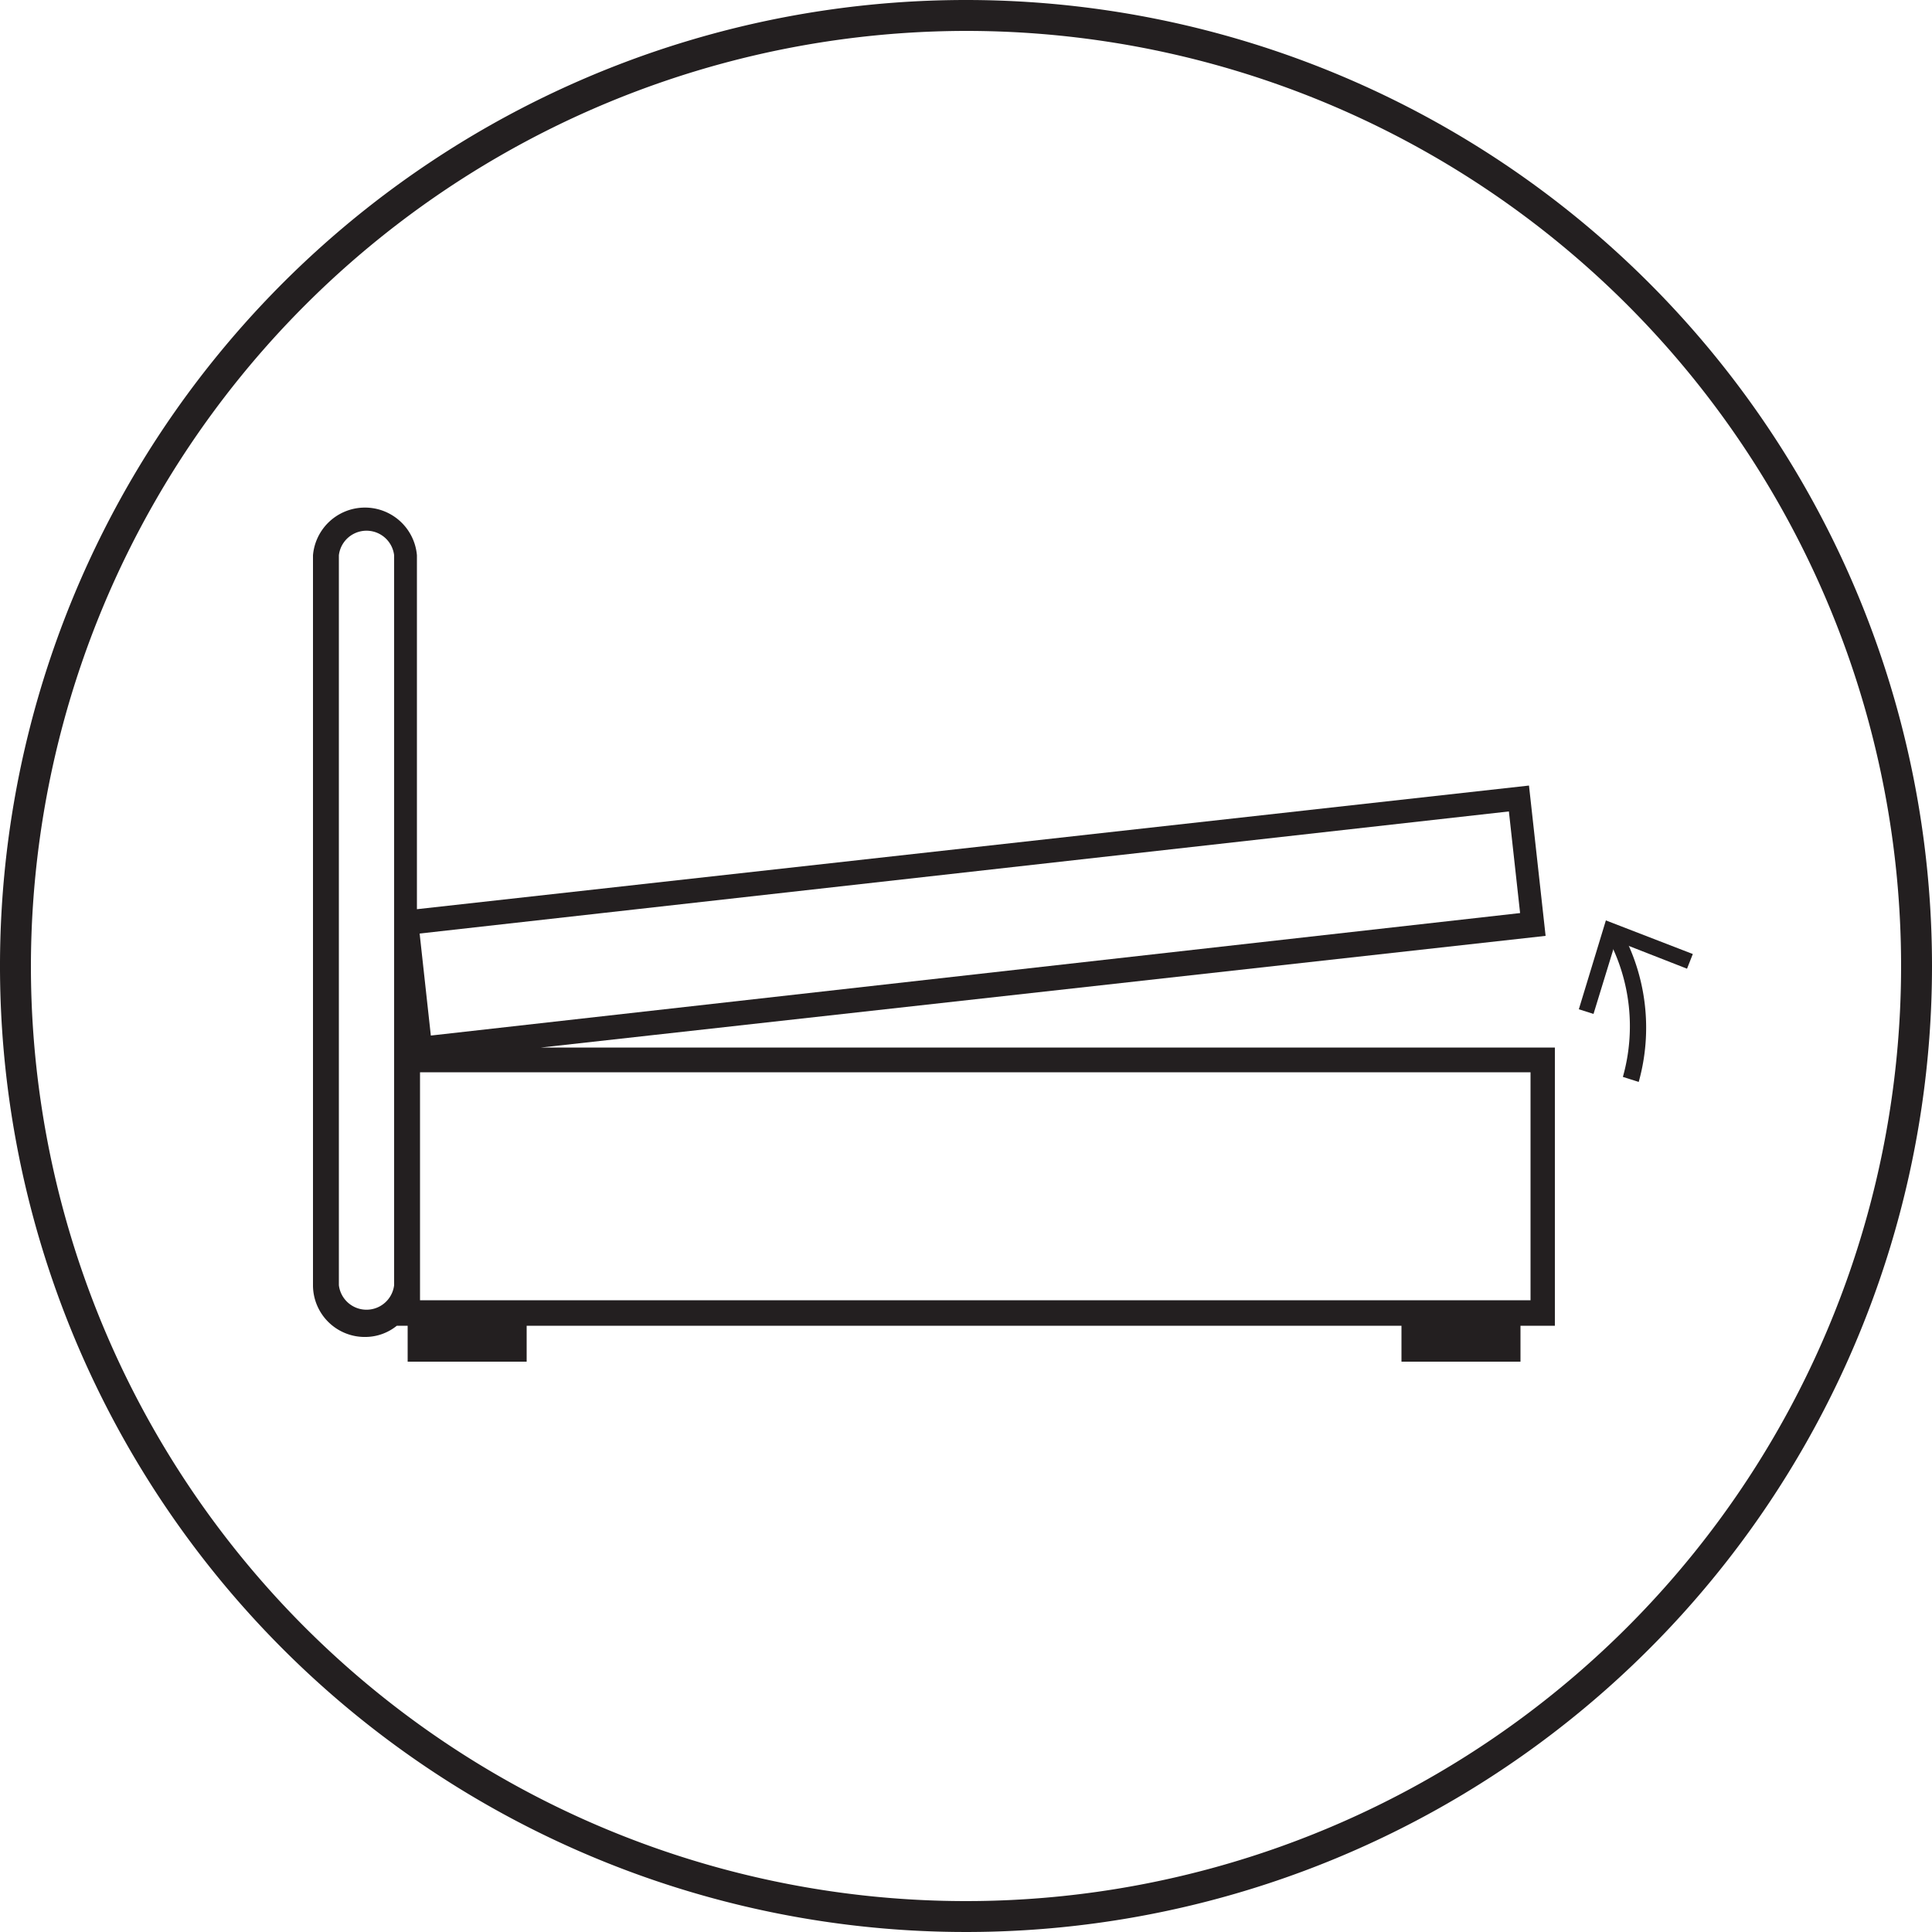
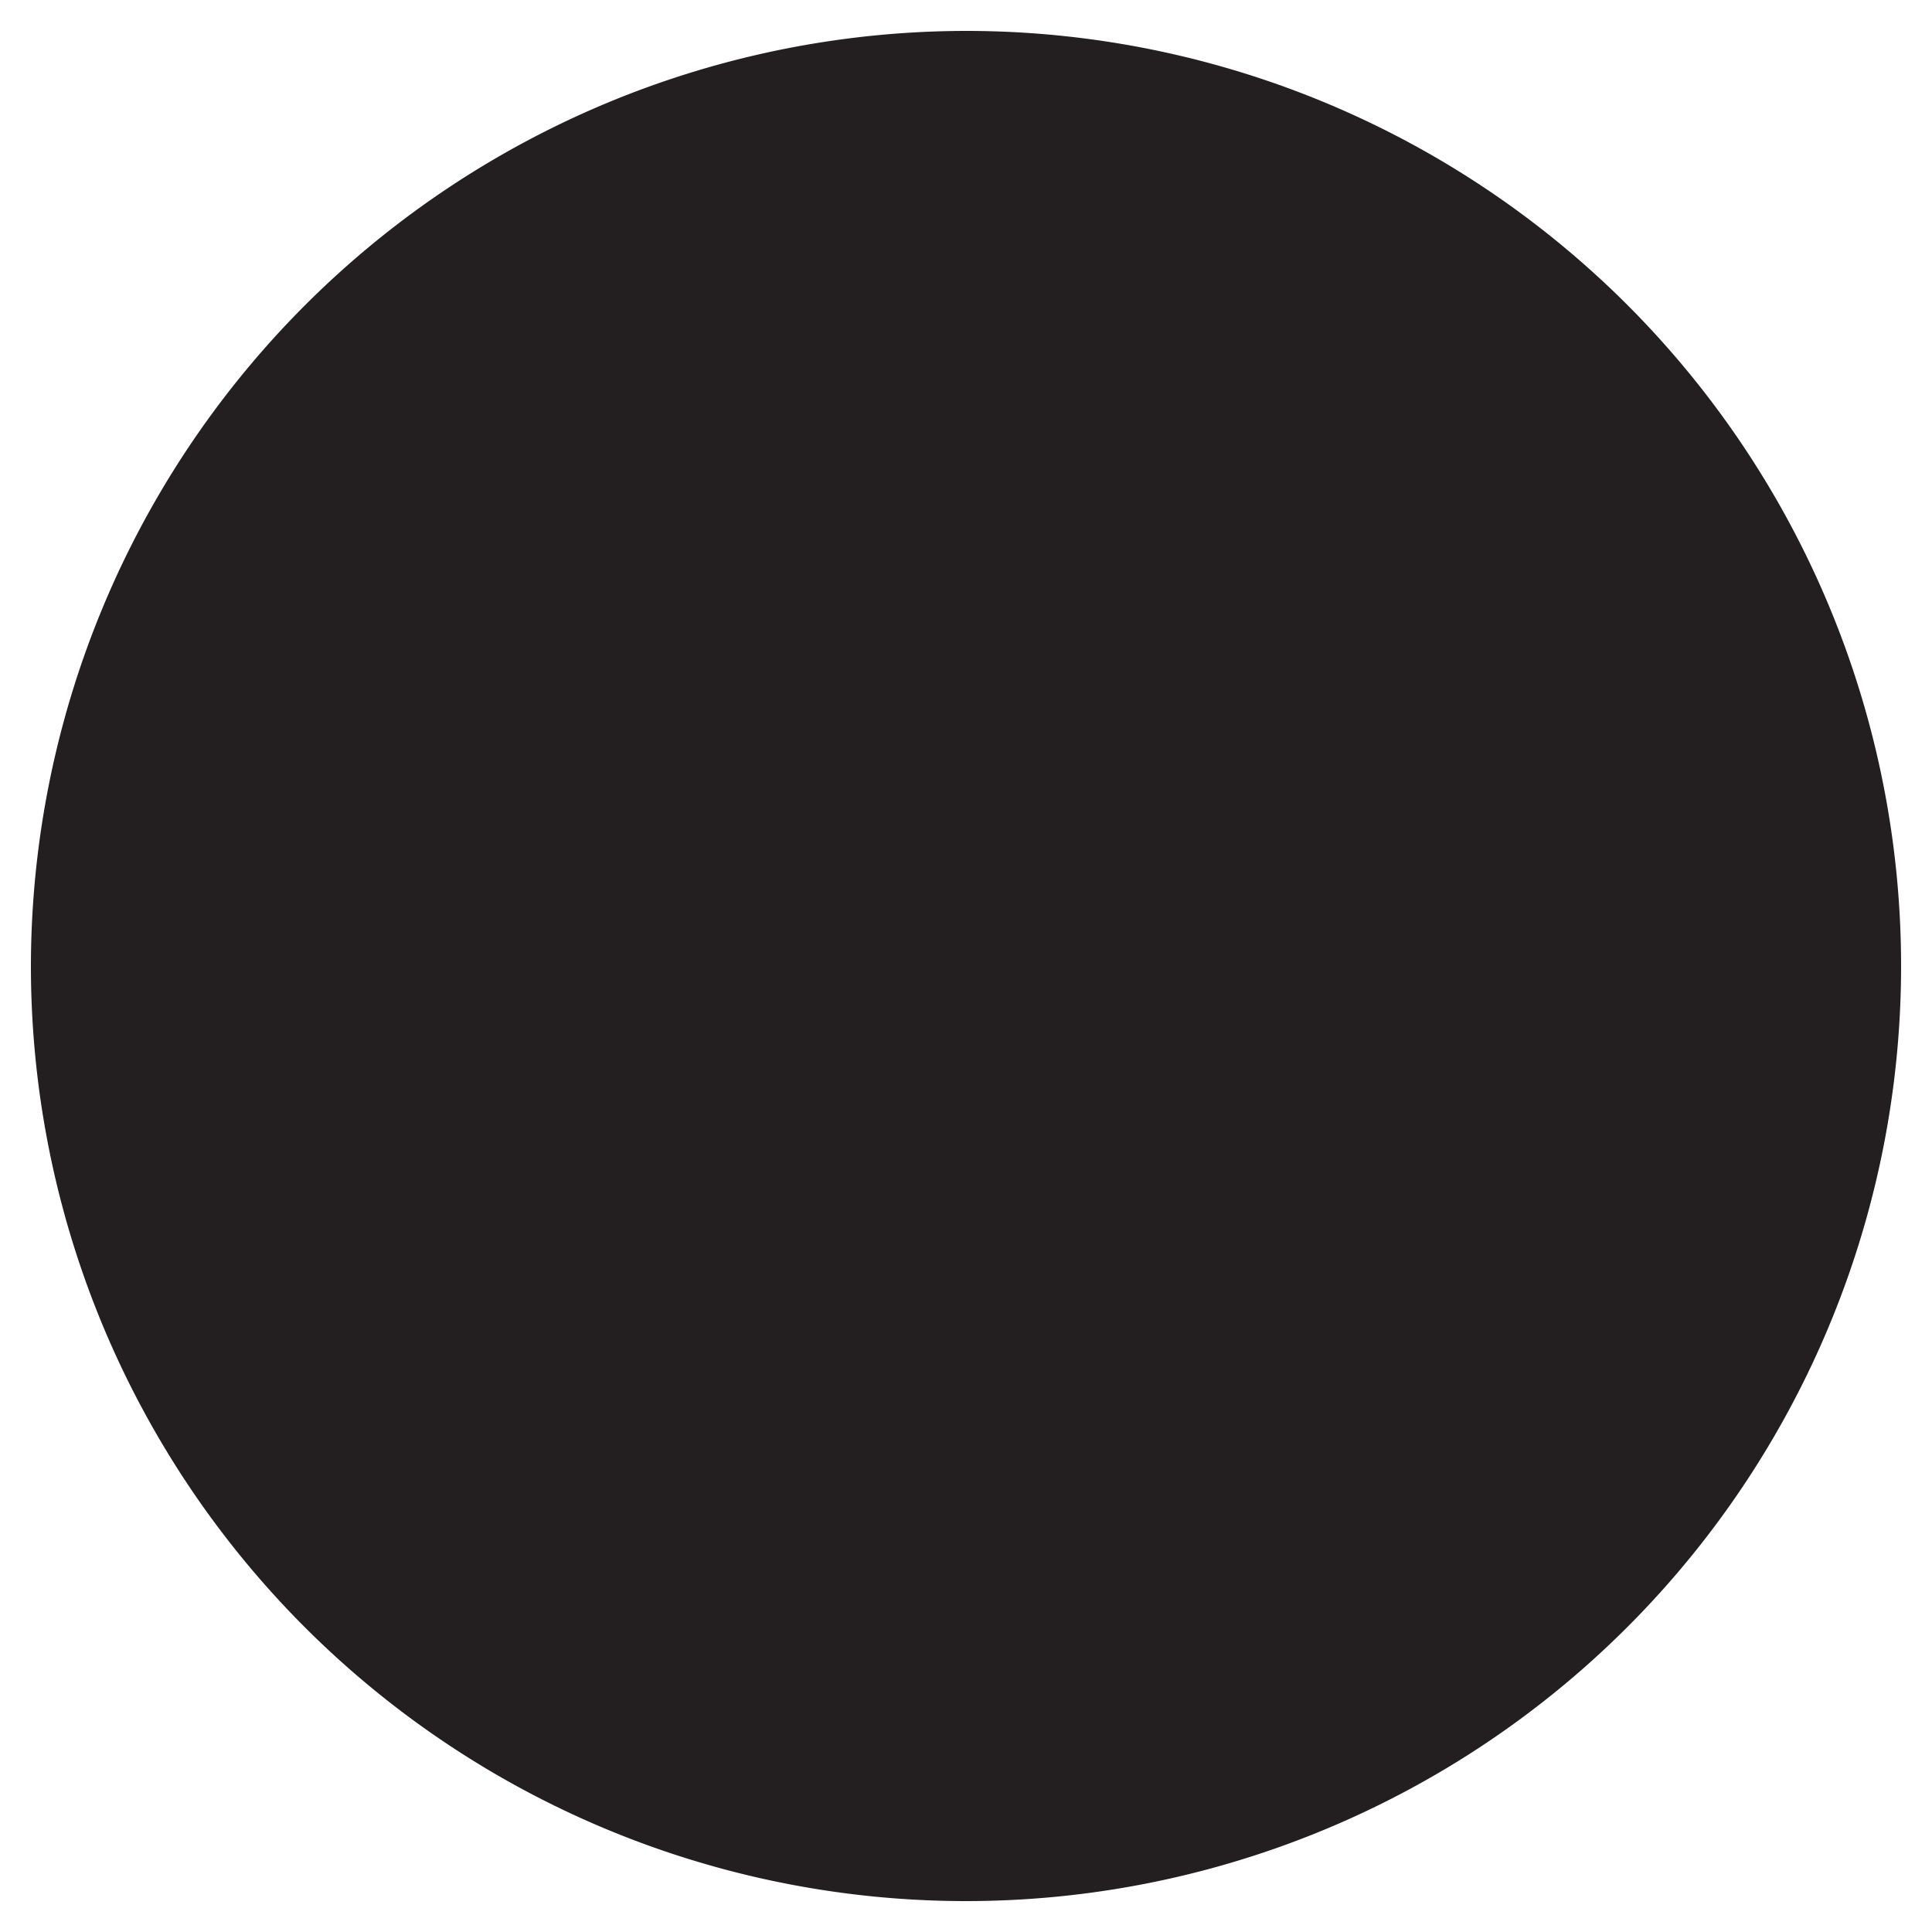
<svg xmlns="http://www.w3.org/2000/svg" id="Layer_1" data-name="Layer 1" viewBox="0 0 50 50">
  <defs>
    <style>.cls-1{fill:none;}.cls-2{fill:#231f20;}</style>
  </defs>
-   <rect class="cls-1" width="50" height="50" />
-   <path class="cls-2" d="M25,.8A24.2,24.2,0,1,1,.8,25,24.23,24.23,0,0,1,25,.8M25,0A25,25,0,1,0,50,25,25,25,0,0,0,25,0" />
-   <path class="cls-2" d="M42.41,28,42,27.87a4.83,4.83,0,0,0-.39-3.59l.34-.21A5.22,5.22,0,0,1,42.41,28" />
-   <polygon class="cls-2" points="40.86 26.12 41.24 26.24 41.82 24.35 43.66 25.07 43.81 24.69 41.56 23.82 40.86 26.12" />
-   <path class="cls-2" d="M14,27.11,40,24.22l-.43-3.89-28.78,3.2V14.37a1.35,1.35,0,0,0-2.69,0V33.26A1.34,1.34,0,0,0,9.48,34.6a1.3,1.3,0,0,0,.79-.29h.28v.93h3.08v-.93H36.27v.93h3.08v-.93h.89v-7.2ZM10.2,33.26a.72.72,0,0,1-1.43,0V14.37a.72.72,0,0,1,1.43,0ZM39.05,21l.29,2.63L11.15,26.8l-.29-2.64Zm.56,12.65H10.87V27.75H39.61Z" />
+   <path class="cls-2" d="M25,.8A24.2,24.2,0,1,1,.8,25,24.23,24.23,0,0,1,25,.8M25,0" />
</svg>